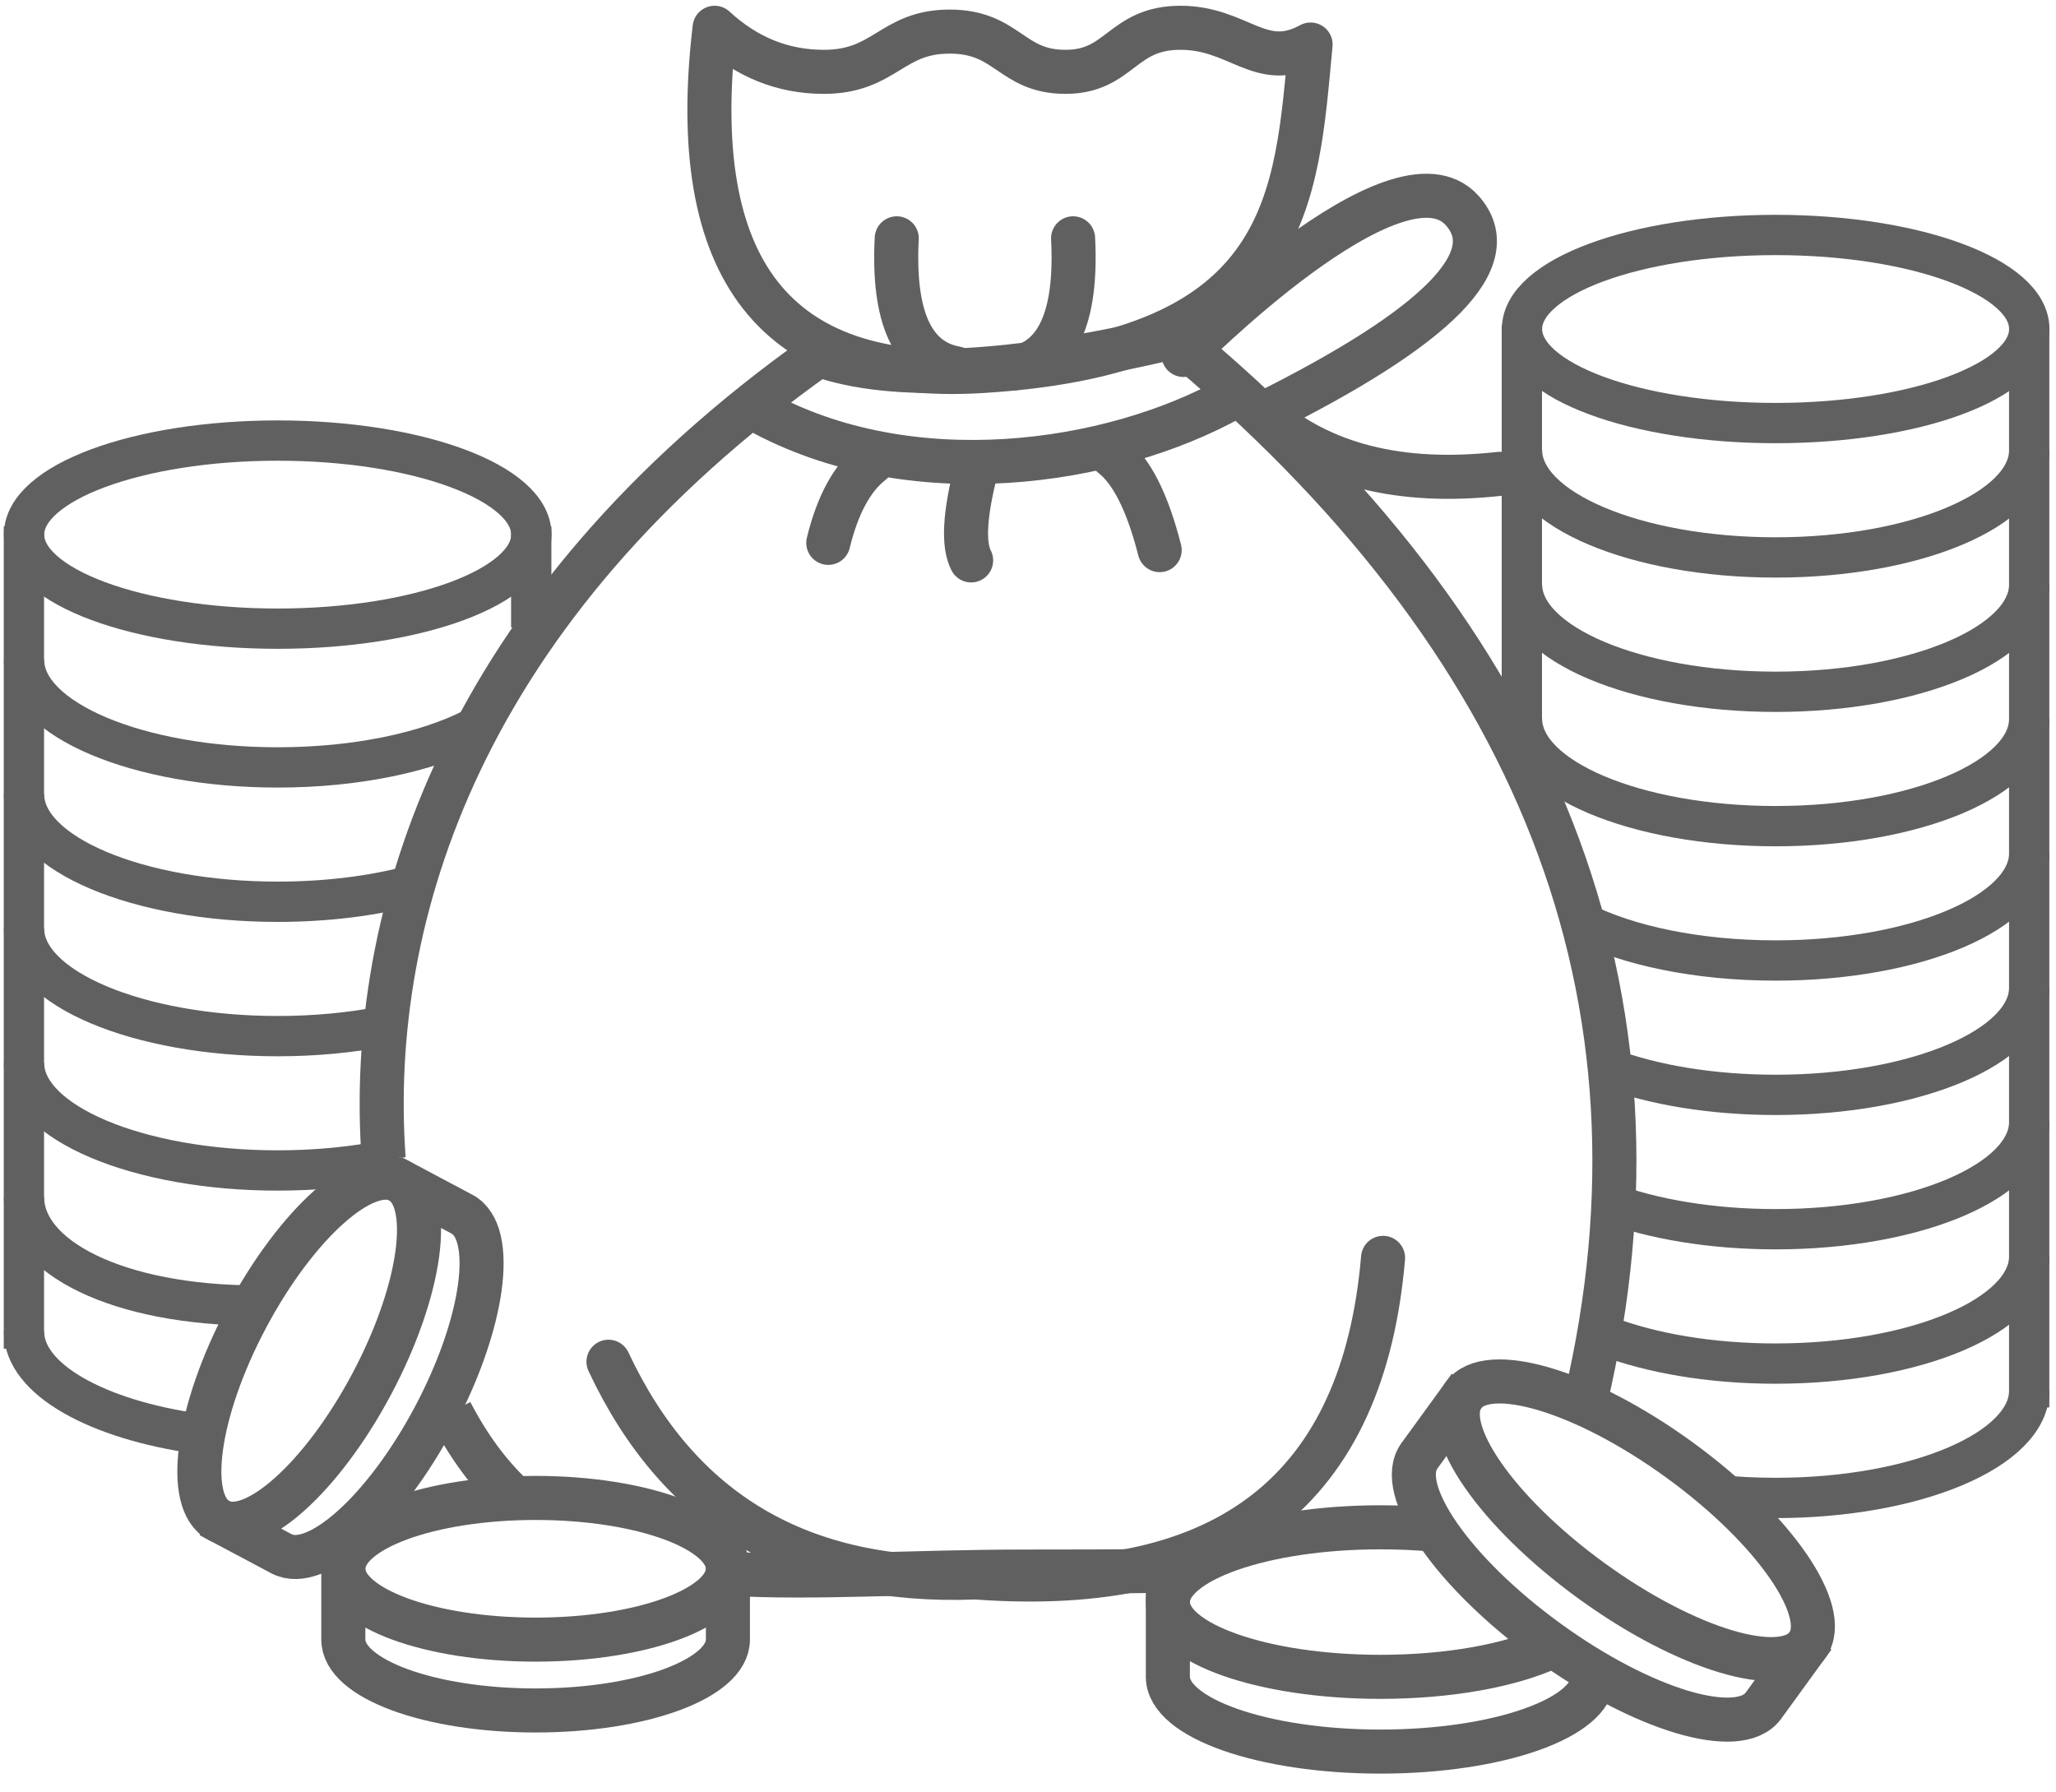
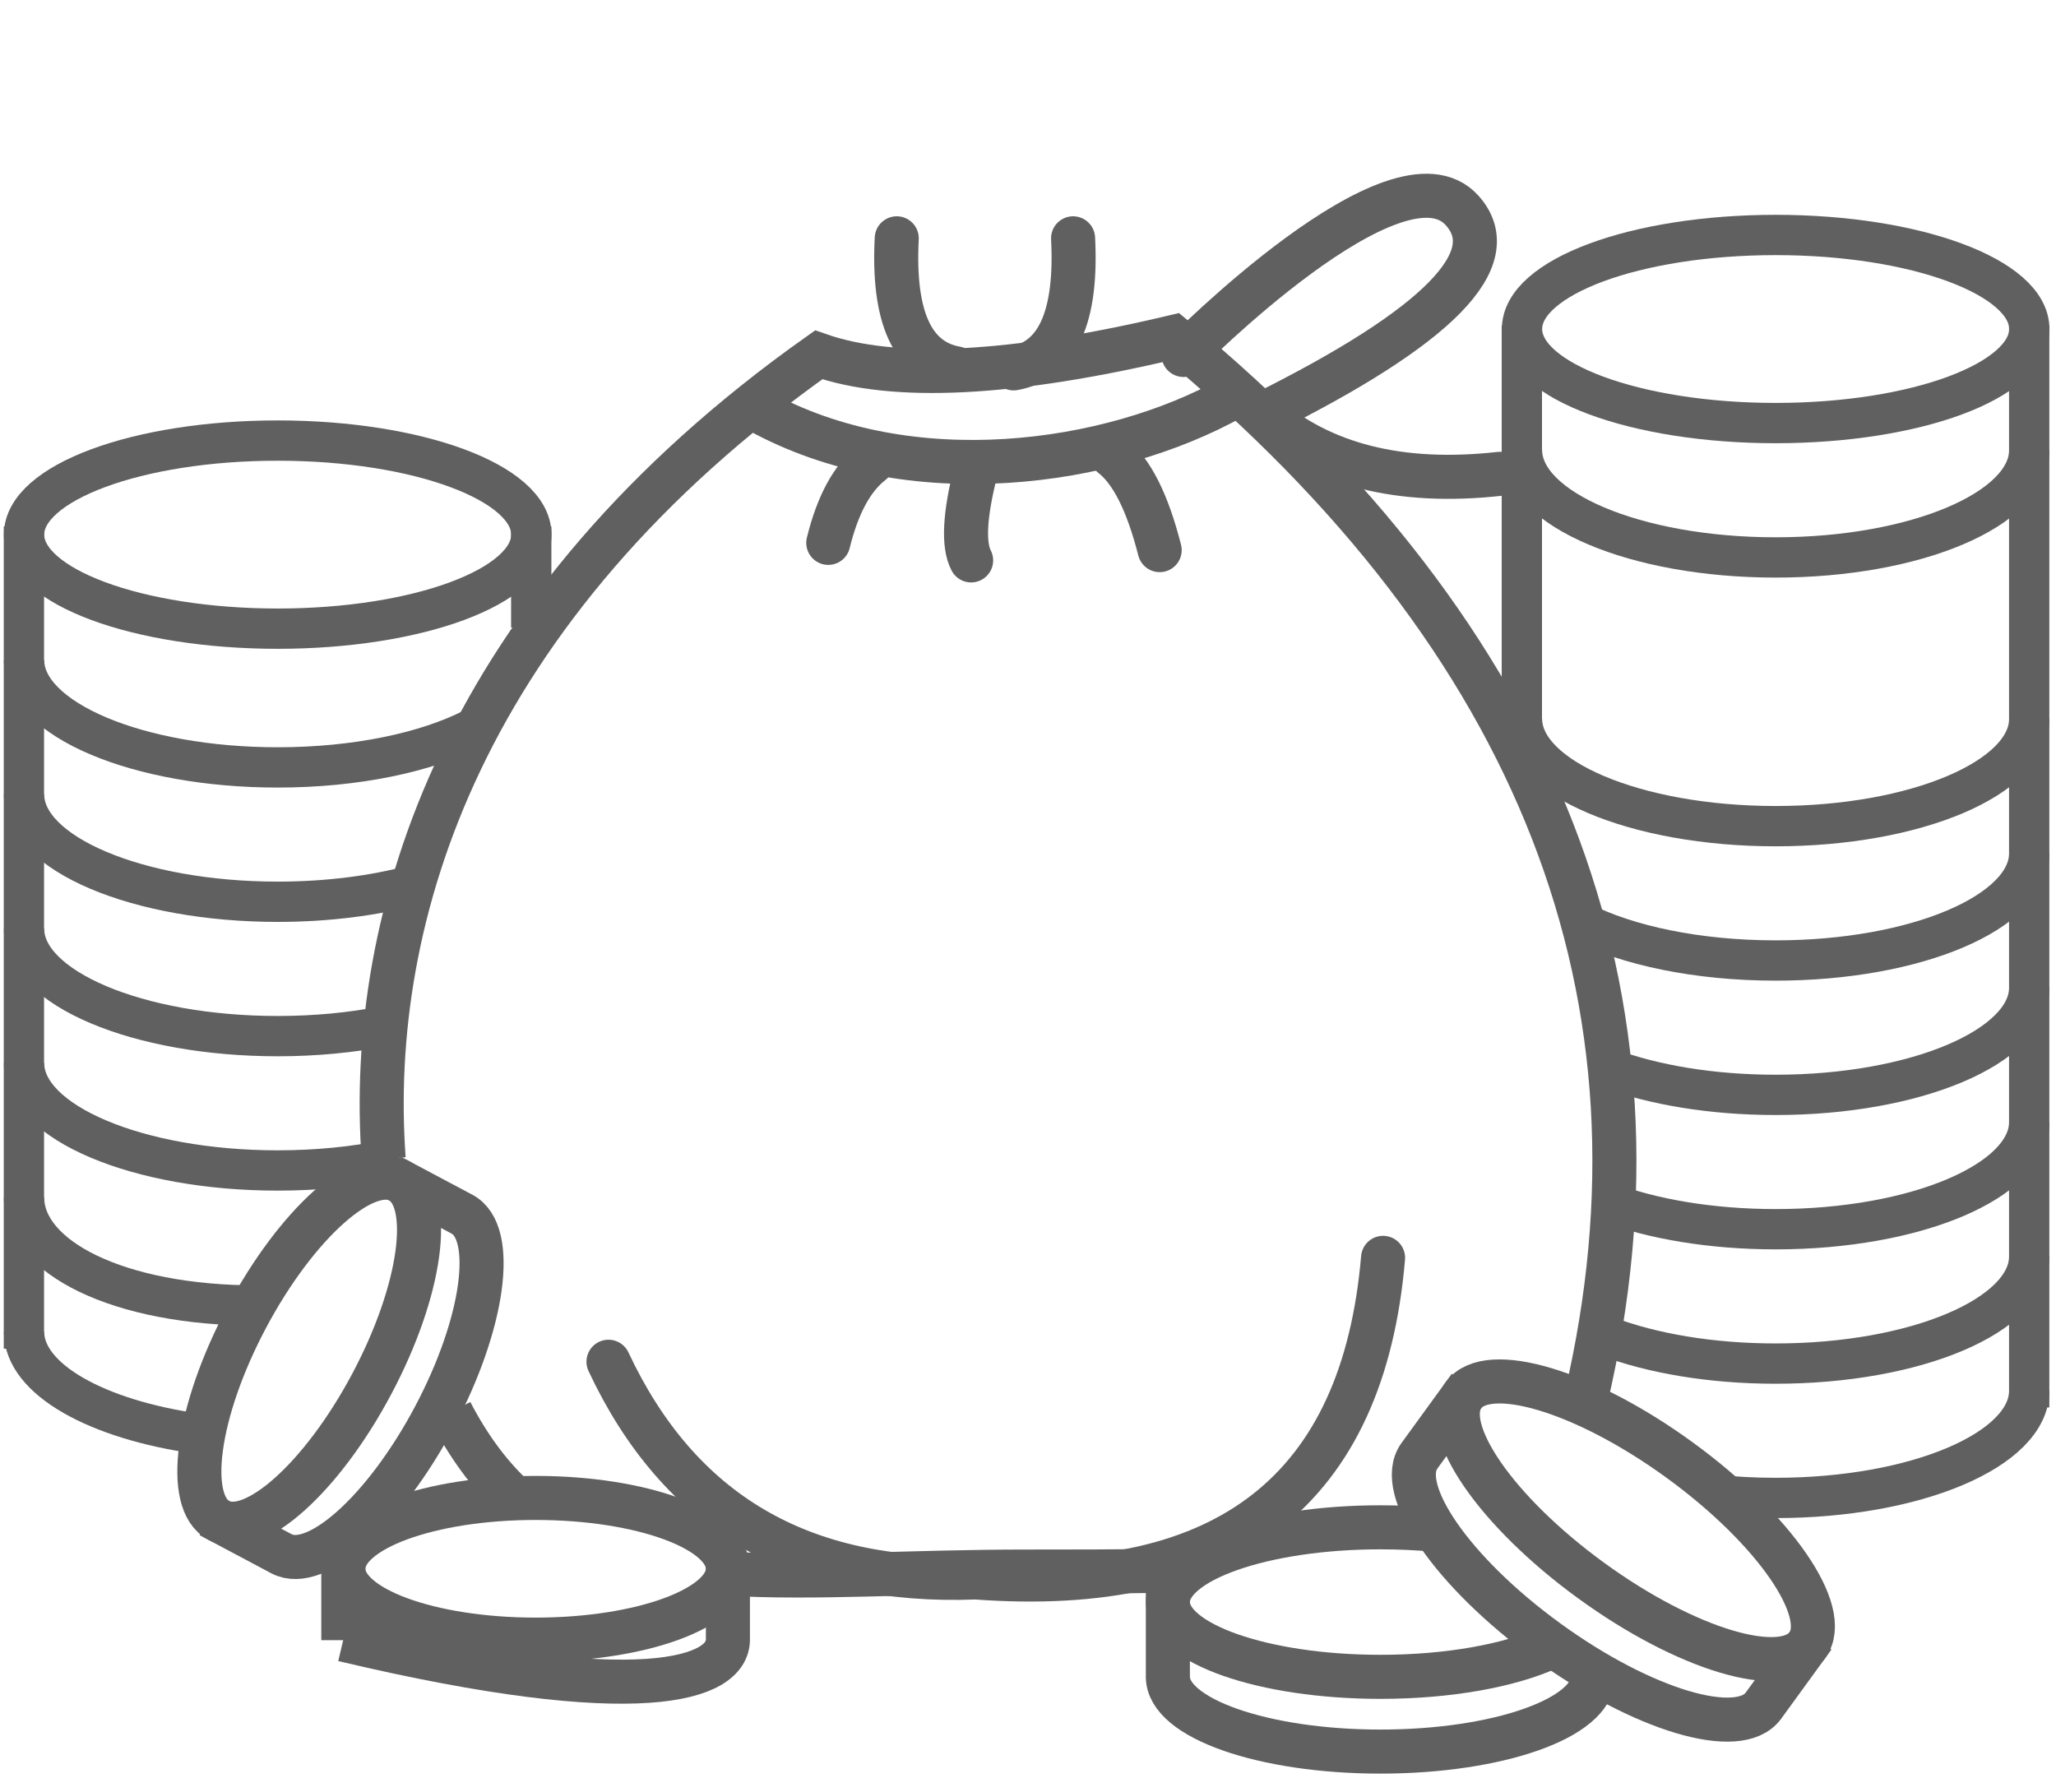
<svg xmlns="http://www.w3.org/2000/svg" width="70px" height="61px" viewBox="0 0 70 61" version="1.1">
  <title>k-10-c</title>
  <desc>Created with Sketch.</desc>
  <defs />
  <g id="Page-1" stroke="none" stroke-width="1" fill="none" fill-rule="evenodd">
    <g id="1013_StyleGuide-Copy" transform="translate(-1528, -2681)" stroke="#606060">
      <g id="Group-26" transform="translate(1527, 2681)">
        <g id="k-10-c">
          <g id="Group-26">
            <g id="Group-24-Copy" transform="translate(0, 15)" stroke-width="1.372">
              <ellipse id="Oval-6" cx="10.455" cy="3.202" rx="8.636" ry="3.202" />
              <path d="M1.818,7.468 C1.818,9.489 5.685,11.128 10.455,11.128 C13.12,11.128 15.503,10.616 17.087,9.812" id="Oval-6-Copy-8" />
              <path d="M1.818,12.043 C1.818,14.064 5.685,15.702 10.455,15.702 C12.151,15.702 13.733,15.495 15.068,15.137" id="Oval-6-Copy-10" />
              <path d="M1.818,25.766 C1.818,27.787 4.99,29.449 9.76,29.449" id="Oval-6-Copy-8" />
              <path d="M1.818,21.191 C1.818,23.213 5.685,24.851 10.455,24.851 C11.797,24.851 13.068,24.721 14.202,24.49" id="Oval-6-Copy-9" />
              <path d="M1.818,16.617 C1.818,18.638 5.685,20.277 10.455,20.277 C11.736,20.277 12.952,20.158 14.045,19.946" id="Oval-6-Copy-11" />
              <path d="M1.818,30.34 C1.818,31.961 4.303,33.335 7.746,33.816" id="Oval-6-Copy-10" />
              <path d="M19.087,2.922 L19.087,6.367" id="Path-40" />
              <path d="M1.814,2.922 L1.814,30.919" id="Path-40" />
            </g>
            <g id="Group-23" transform="translate(13, 0)" stroke-width="1.5">
-               <path d="M12.33,0.946 C11.357,9.171 14.394,13.066 21.44,12.632 C32.01,11.98 32.127,6.714 32.621,1.516 C30.926,2.446 30.191,0.946 28.189,0.946 C26.187,0.946 26.14,2.446 24.277,2.446 C22.414,2.446 22.318,1.076 20.332,1.076 C18.346,1.076 18.137,2.446 16.047,2.446 C14.654,2.446 13.415,1.946 12.33,0.946 Z" id="Path-33" stroke-linejoin="round" />
              <path d="M1.063,39.456 C0.463,31.194 3.72,20.692 15.875,12.081 C18.428,12.979 22.453,12.776 27.95,11.474 C40.423,21.793 45.211,33.926 41.992,47.635 M27.431,53.482 C25.998,53.507 24.496,53.507 22.939,53.507 C19.063,53.507 15.693,53.753 12.815,53.579 M5.42,50.914 C4.647,50.178 3.956,49.249 3.348,48.081" id="Path-34" />
              <path d="M13.815,13.981 C18.965,16.826 25.805,15.85 29.948,13.538" id="Path-35" />
              <path d="M8.717,46.363 C11.118,51.49 15.285,53.938 21.219,53.707 C29.79,54.342 34.414,50.715 35.089,42.826" id="Path-39" stroke-linecap="round" />
              <path d="M24.535,8.114 C24.674,10.801 24,12.277 22.512,12.542" id="Path-36" stroke-linecap="round" />
              <path d="M20.535,8.114 C20.674,10.801 20,12.277 18.512,12.542" id="Path-36" stroke-linecap="round" transform="translate(19.533, 10.328) scale(-1, 1) translate(-19.533, -10.328) " />
              <path d="M17.684,15.751 C17.364,17.054 16.869,17.964 16.201,18.482" id="Path-36" stroke-linecap="round" transform="translate(16.942, 17.117) scale(-1, -1) translate(-16.942, -17.117) " />
              <path d="M27.483,15.512 C27.069,17.14 26.528,18.213 25.859,18.731" id="Path-36" stroke-linecap="round" transform="translate(26.671, 17.121) scale(1, -1) translate(-26.671, -17.121) " />
              <path d="M21.223,16.032 C20.841,17.536 20.788,18.551 21.064,19.08" id="Path-37" stroke-linecap="round" />
              <path d="M28.294,12.085 C28.294,12.085 35.582,4.708 37.782,7.167 C39.249,8.806 36.987,11.115 30.996,14.095 C32.982,15.833 35.673,16.512 39.067,16.132" id="Path-38" stroke-linecap="round" />
            </g>
            <g id="Group-24" transform="translate(50, 8)" stroke-width="1.372">
              <ellipse id="Oval-6" cx="11.455" cy="3.202" rx="8.636" ry="3.202" />
              <path d="M2.818,16.468 C2.818,18.489 6.685,20.128 11.455,20.128 C16.224,20.128 20.091,18.489 20.091,16.468" id="Oval-6-Copy-8" />
-               <path d="M2.818,11.894 C2.818,13.915 6.685,15.553 11.455,15.553 C16.224,15.553 20.091,13.915 20.091,11.894" id="Oval-6-Copy-9" />
              <path d="M2.818,7.319 C2.818,9.34 6.685,10.979 11.455,10.979 C16.224,10.979 20.091,9.34 20.091,7.319" id="Oval-6-Copy-11" />
              <path d="M4.826,23.388 C6.41,24.191 8.791,24.702 11.455,24.702 C16.224,24.702 20.091,23.064 20.091,21.043" id="Oval-6-Copy-10" />
              <path d="M5.696,37.493 C7.224,38.073 9.242,38.426 11.455,38.426 C16.224,38.426 20.091,36.787 20.091,34.766" id="Oval-6-Copy-8" />
              <path d="M5.727,32.931 C7.251,33.503 9.257,33.851 11.455,33.851 C16.224,33.851 20.091,32.213 20.091,30.191" id="Oval-6-Copy-9" />
              <path d="M5.783,28.377 C7.3,28.937 9.284,29.277 11.455,29.277 C16.224,29.277 20.091,27.638 20.091,25.617" id="Oval-6-Copy-11" />
              <path d="M9.411,42.897 C10.066,42.964 10.75,43 11.455,43 C16.224,43 20.091,41.362 20.091,39.34" id="Oval-6-Copy-10" />
              <path d="M20.087,3.089 L20.087,39.919" id="Path-40" />
              <path d="M2.814,3.089 L2.814,16.504" id="Path-40" />
            </g>
            <g id="Group-25-Copy-2" transform="translate(40, 52)" stroke-width="1.5">
              <path d="M9.823,0.081 C9.24,0.028 8.63,0 8,0 C4.003,0 0.762,1.14 0.762,2.545 C0.762,3.951 4.003,5.091 8,5.091 C10.333,5.091 12.408,4.703 13.732,4.1" id="Oval-6-Copy-3" />
              <path d="M0.762,5.091 C0.762,6.497 4.003,7.636 8,7.636 C11.997,7.636 15.238,6.497 15.238,5.091" id="Oval-6-Copy-7" />
              <path d="M0.762,2.182 L0.762,5.11" id="Path-41" />
            </g>
            <g id="Group-25-Copy-3" transform="translate(55.823, 52.938) rotate(-324) translate(-55.823, -52.938) translate(47.823, 48.938)" stroke-width="1.5">
              <ellipse id="Oval-6-Copy-3" cx="8" cy="2.545" rx="7.238" ry="2.545" />
              <path d="M0.762,5.091 C0.762,6.497 4.003,7.636 8,7.636 C11.997,7.636 15.238,6.497 15.238,5.091" id="Oval-6-Copy-7" />
              <path d="M0.762,2.182 L0.762,5.11" id="Path-41" />
              <path d="M15.238,2.182 L15.238,5.11" id="Path-41-Copy" />
            </g>
            <g id="Group-25-Copy" transform="translate(13.053, 46.5) rotate(-62) translate(-13.053, -46.5) translate(5.553, 42.5)" stroke-width="1.5">
              <ellipse id="Oval-6-Copy-3" cx="7.236" cy="2.412" rx="6.547" ry="2.412" />
              <path d="M0.689,4.824 C0.689,6.156 3.62,7.236 7.236,7.236 C10.852,7.236 13.783,6.156 13.783,4.824" id="Oval-6-Copy-7" />
              <path d="M0.689,2.067 L0.689,4.843" id="Path-41" />
              <path d="M13.783,2.067 L13.783,4.843" id="Path-41-Copy" />
            </g>
            <g id="Group-25-Copy" transform="translate(12, 51)" stroke-width="1.5">
              <ellipse id="Oval-6-Copy-3" cx="7.236" cy="2.412" rx="6.547" ry="2.412" />
-               <path d="M0.689,4.824 C0.689,6.156 3.62,7.236 7.236,7.236 C10.852,7.236 13.783,6.156 13.783,4.824" id="Oval-6-Copy-7" />
+               <path d="M0.689,4.824 C10.852,7.236 13.783,6.156 13.783,4.824" id="Oval-6-Copy-7" />
              <path d="M0.689,2.067 L0.689,4.843" id="Path-41" />
              <path d="M13.783,2.067 L13.783,4.843" id="Path-41-Copy" />
            </g>
          </g>
        </g>
      </g>
    </g>
  </g>
</svg>